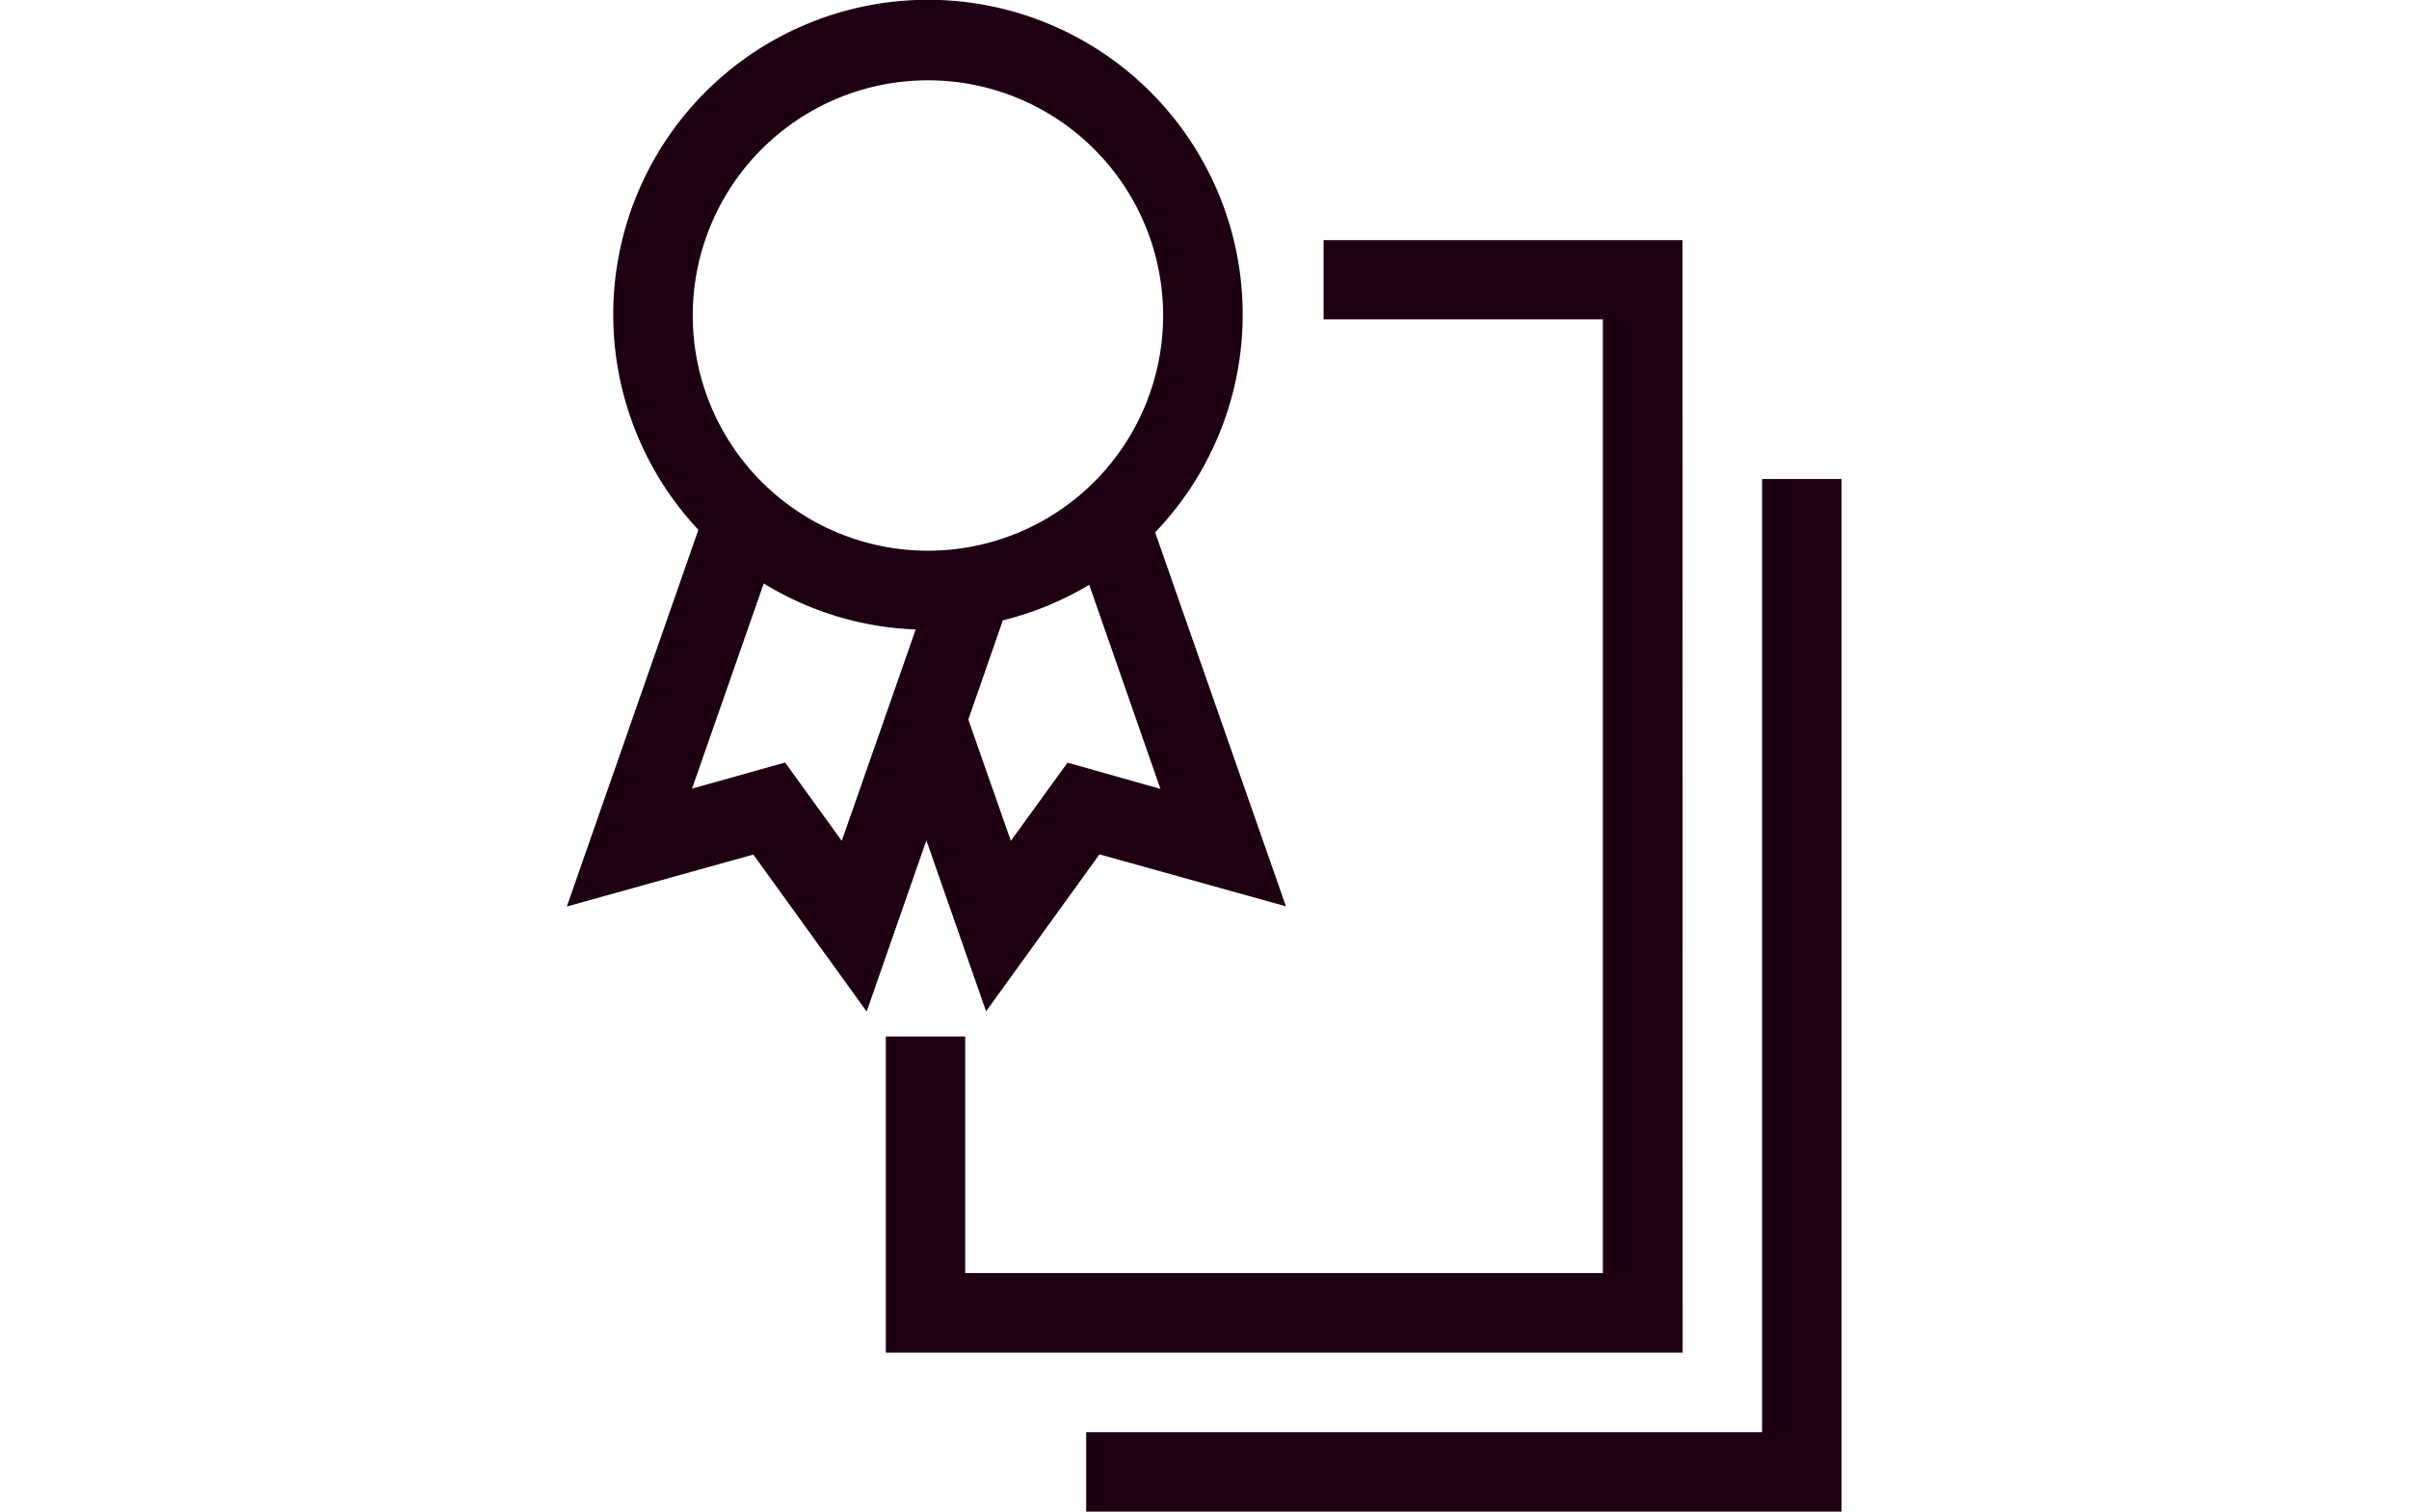
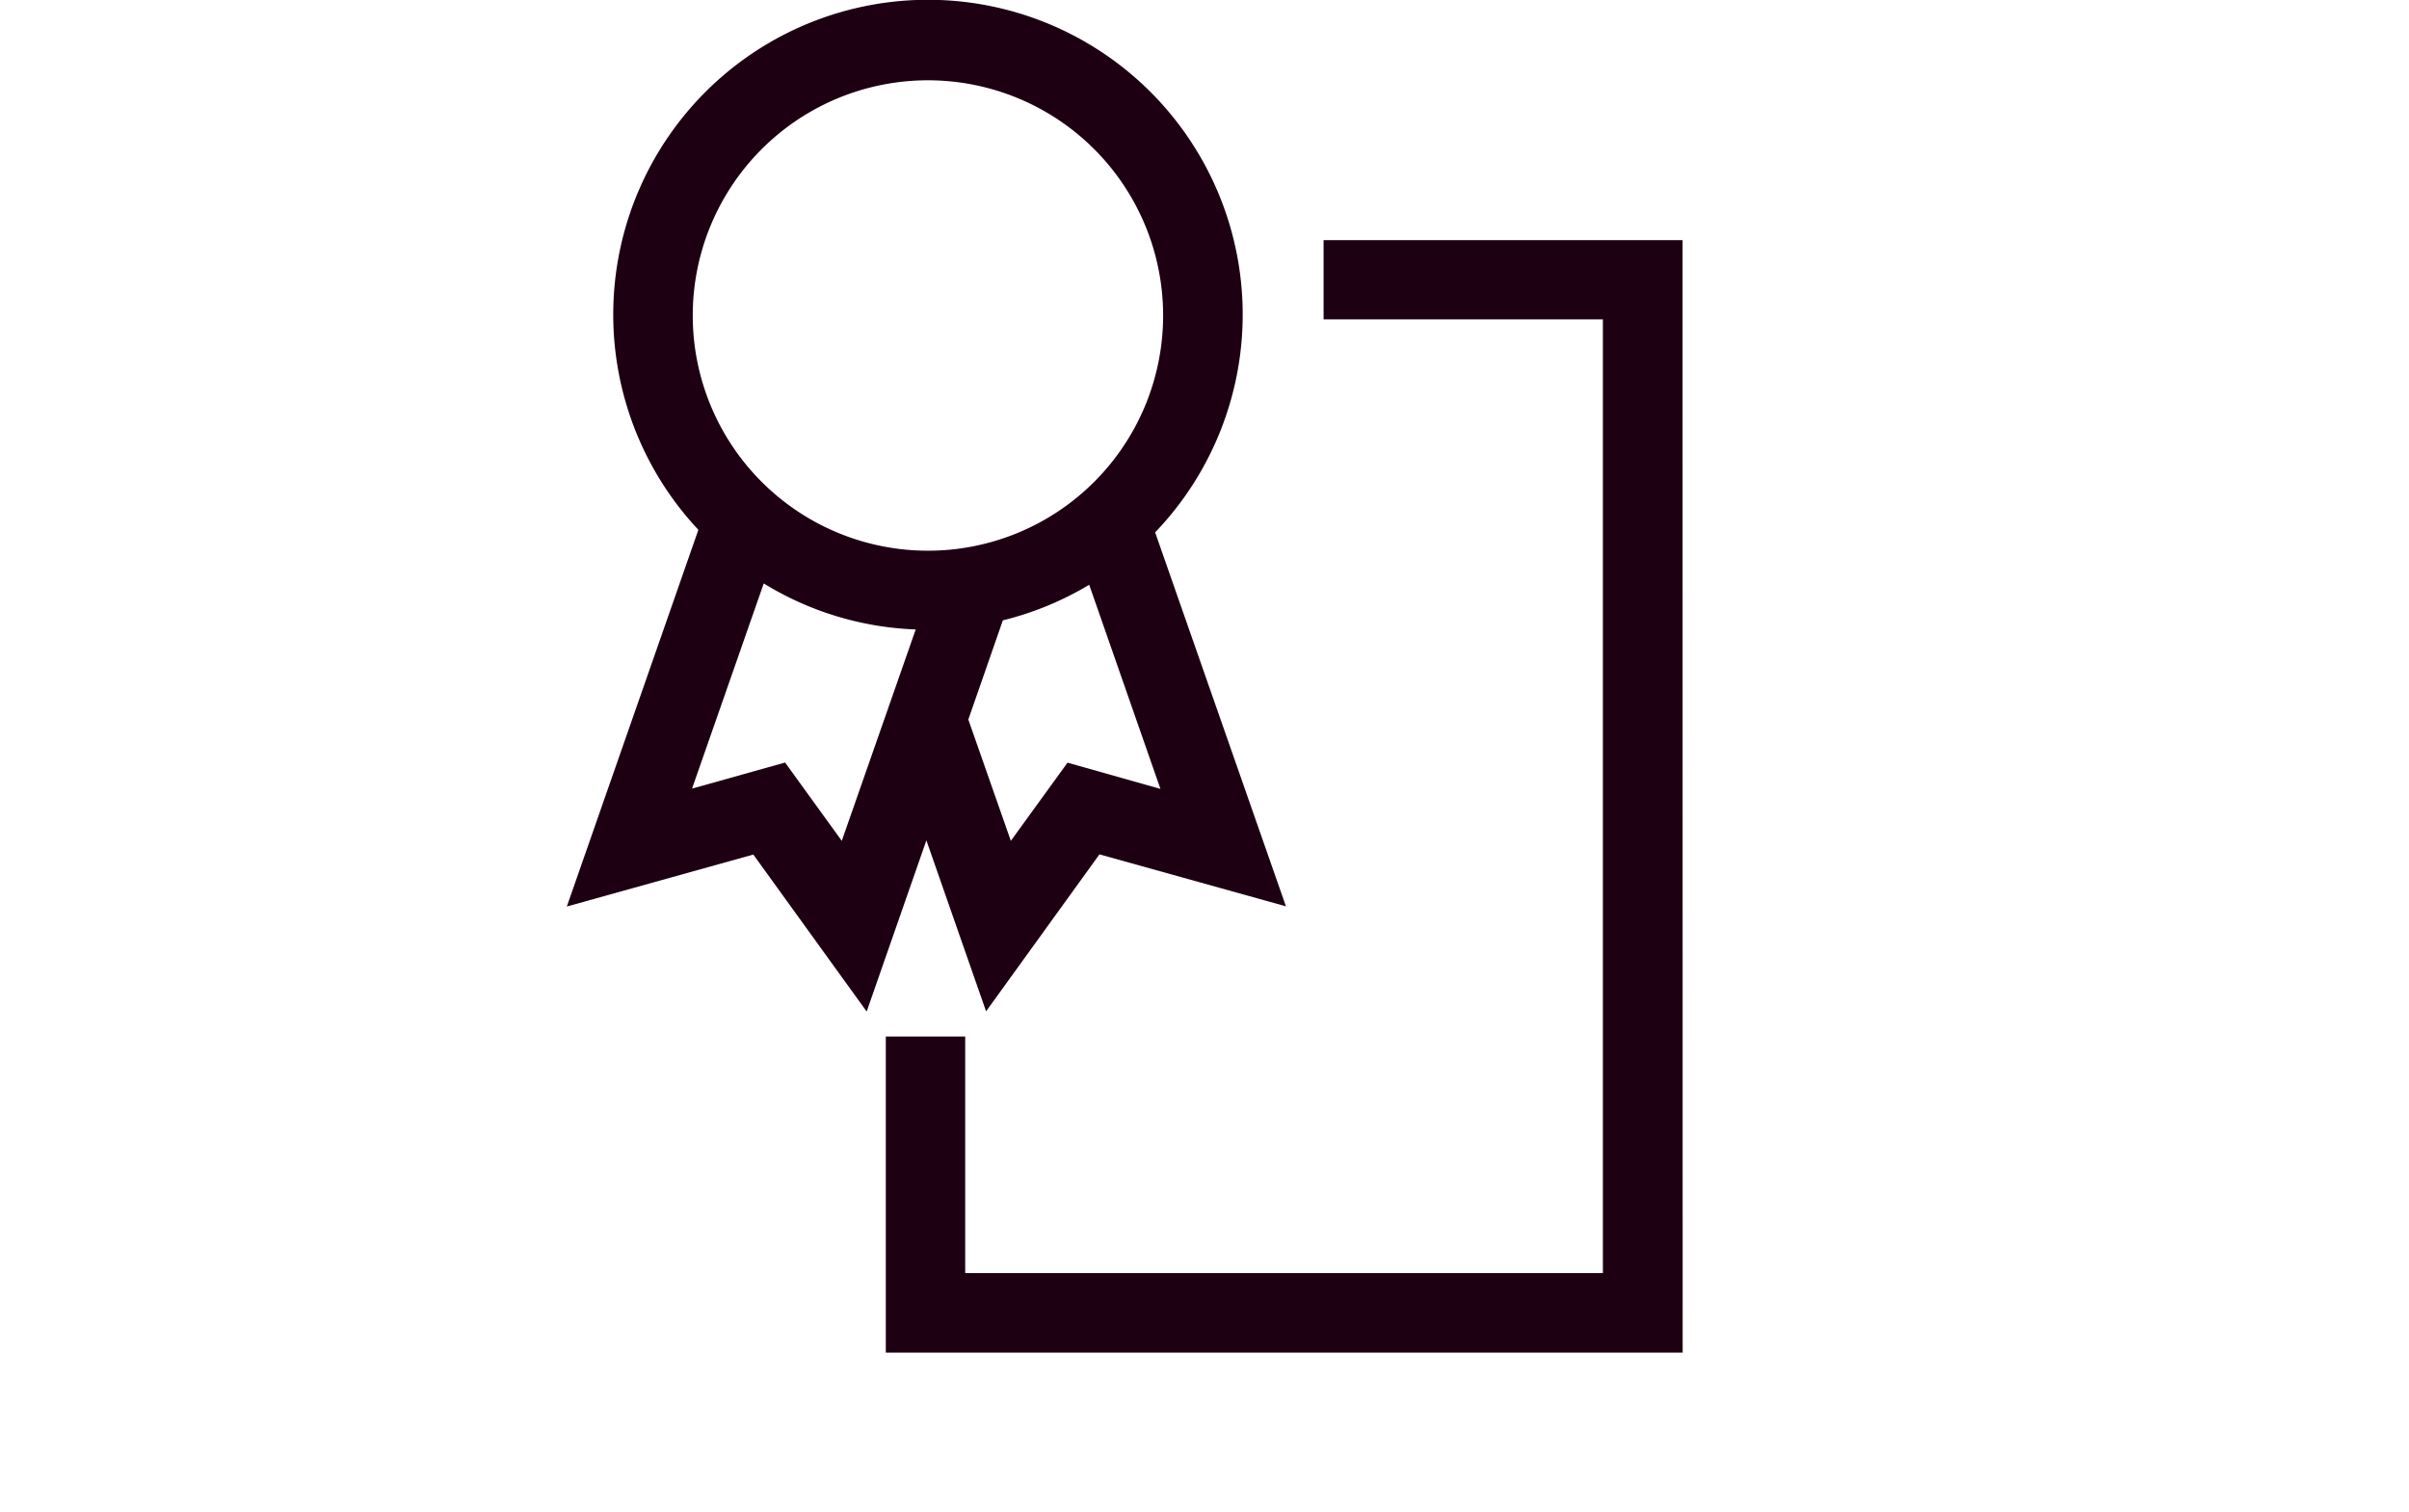
<svg xmlns="http://www.w3.org/2000/svg" width="51" height="32" viewBox="0 0 51 32">
  <g id="Grupo_5" data-name="Grupo 5" transform="translate(-1103 -607)">
    <rect id="Rectángulo_7" data-name="Rectángulo 7" width="51" height="32" transform="translate(1103 607)" fill="none" />
    <g id="Page-1" transform="translate(1114.012 606.718)">
      <g id="Lenovo-SSG-Lander-Jan-2024-v3-Copy" transform="translate(0.988 0.282)">
        <g id="icon-warranty" transform="translate(0 0)">
-           <path id="Path" d="M25.991,10.774V30.952H11.682v1.682H27.674V10.774Z" transform="translate(-0.687 -0.634)" fill="#1e0013" />
          <path id="Path-2" data-name="Path" d="M24.043,5.4h-7.6V7.078h5.913V27.267H8.856V22.259H7.175v6.692h16.87Z" transform="translate(-0.422 -0.317)" fill="#1e0013" />
          <path id="Shape" d="M8.876,21.409l2.4-3.323,3.948,1.1-2.769-7.916a6.663,6.663,0,1,0-9.67-.054L0,19.19l3.948-1.1,2.4,3.323L7.612,17.79ZM10.6,16.145,9.4,17.8l-.9-2.568.731-2.1a6.613,6.613,0,0,0,1.828-.753L12.567,16.7ZM7.645,1.7A4.979,4.979,0,1,1,2.666,6.682,4.979,4.979,0,0,1,7.645,1.7Zm-1.824,16.1-1.2-1.658-1.97.552,1.518-4.343a6.607,6.607,0,0,0,3.217.974Z" transform="translate(0 0)" fill="#1e0013" />
        </g>
      </g>
    </g>
  </g>
</svg>